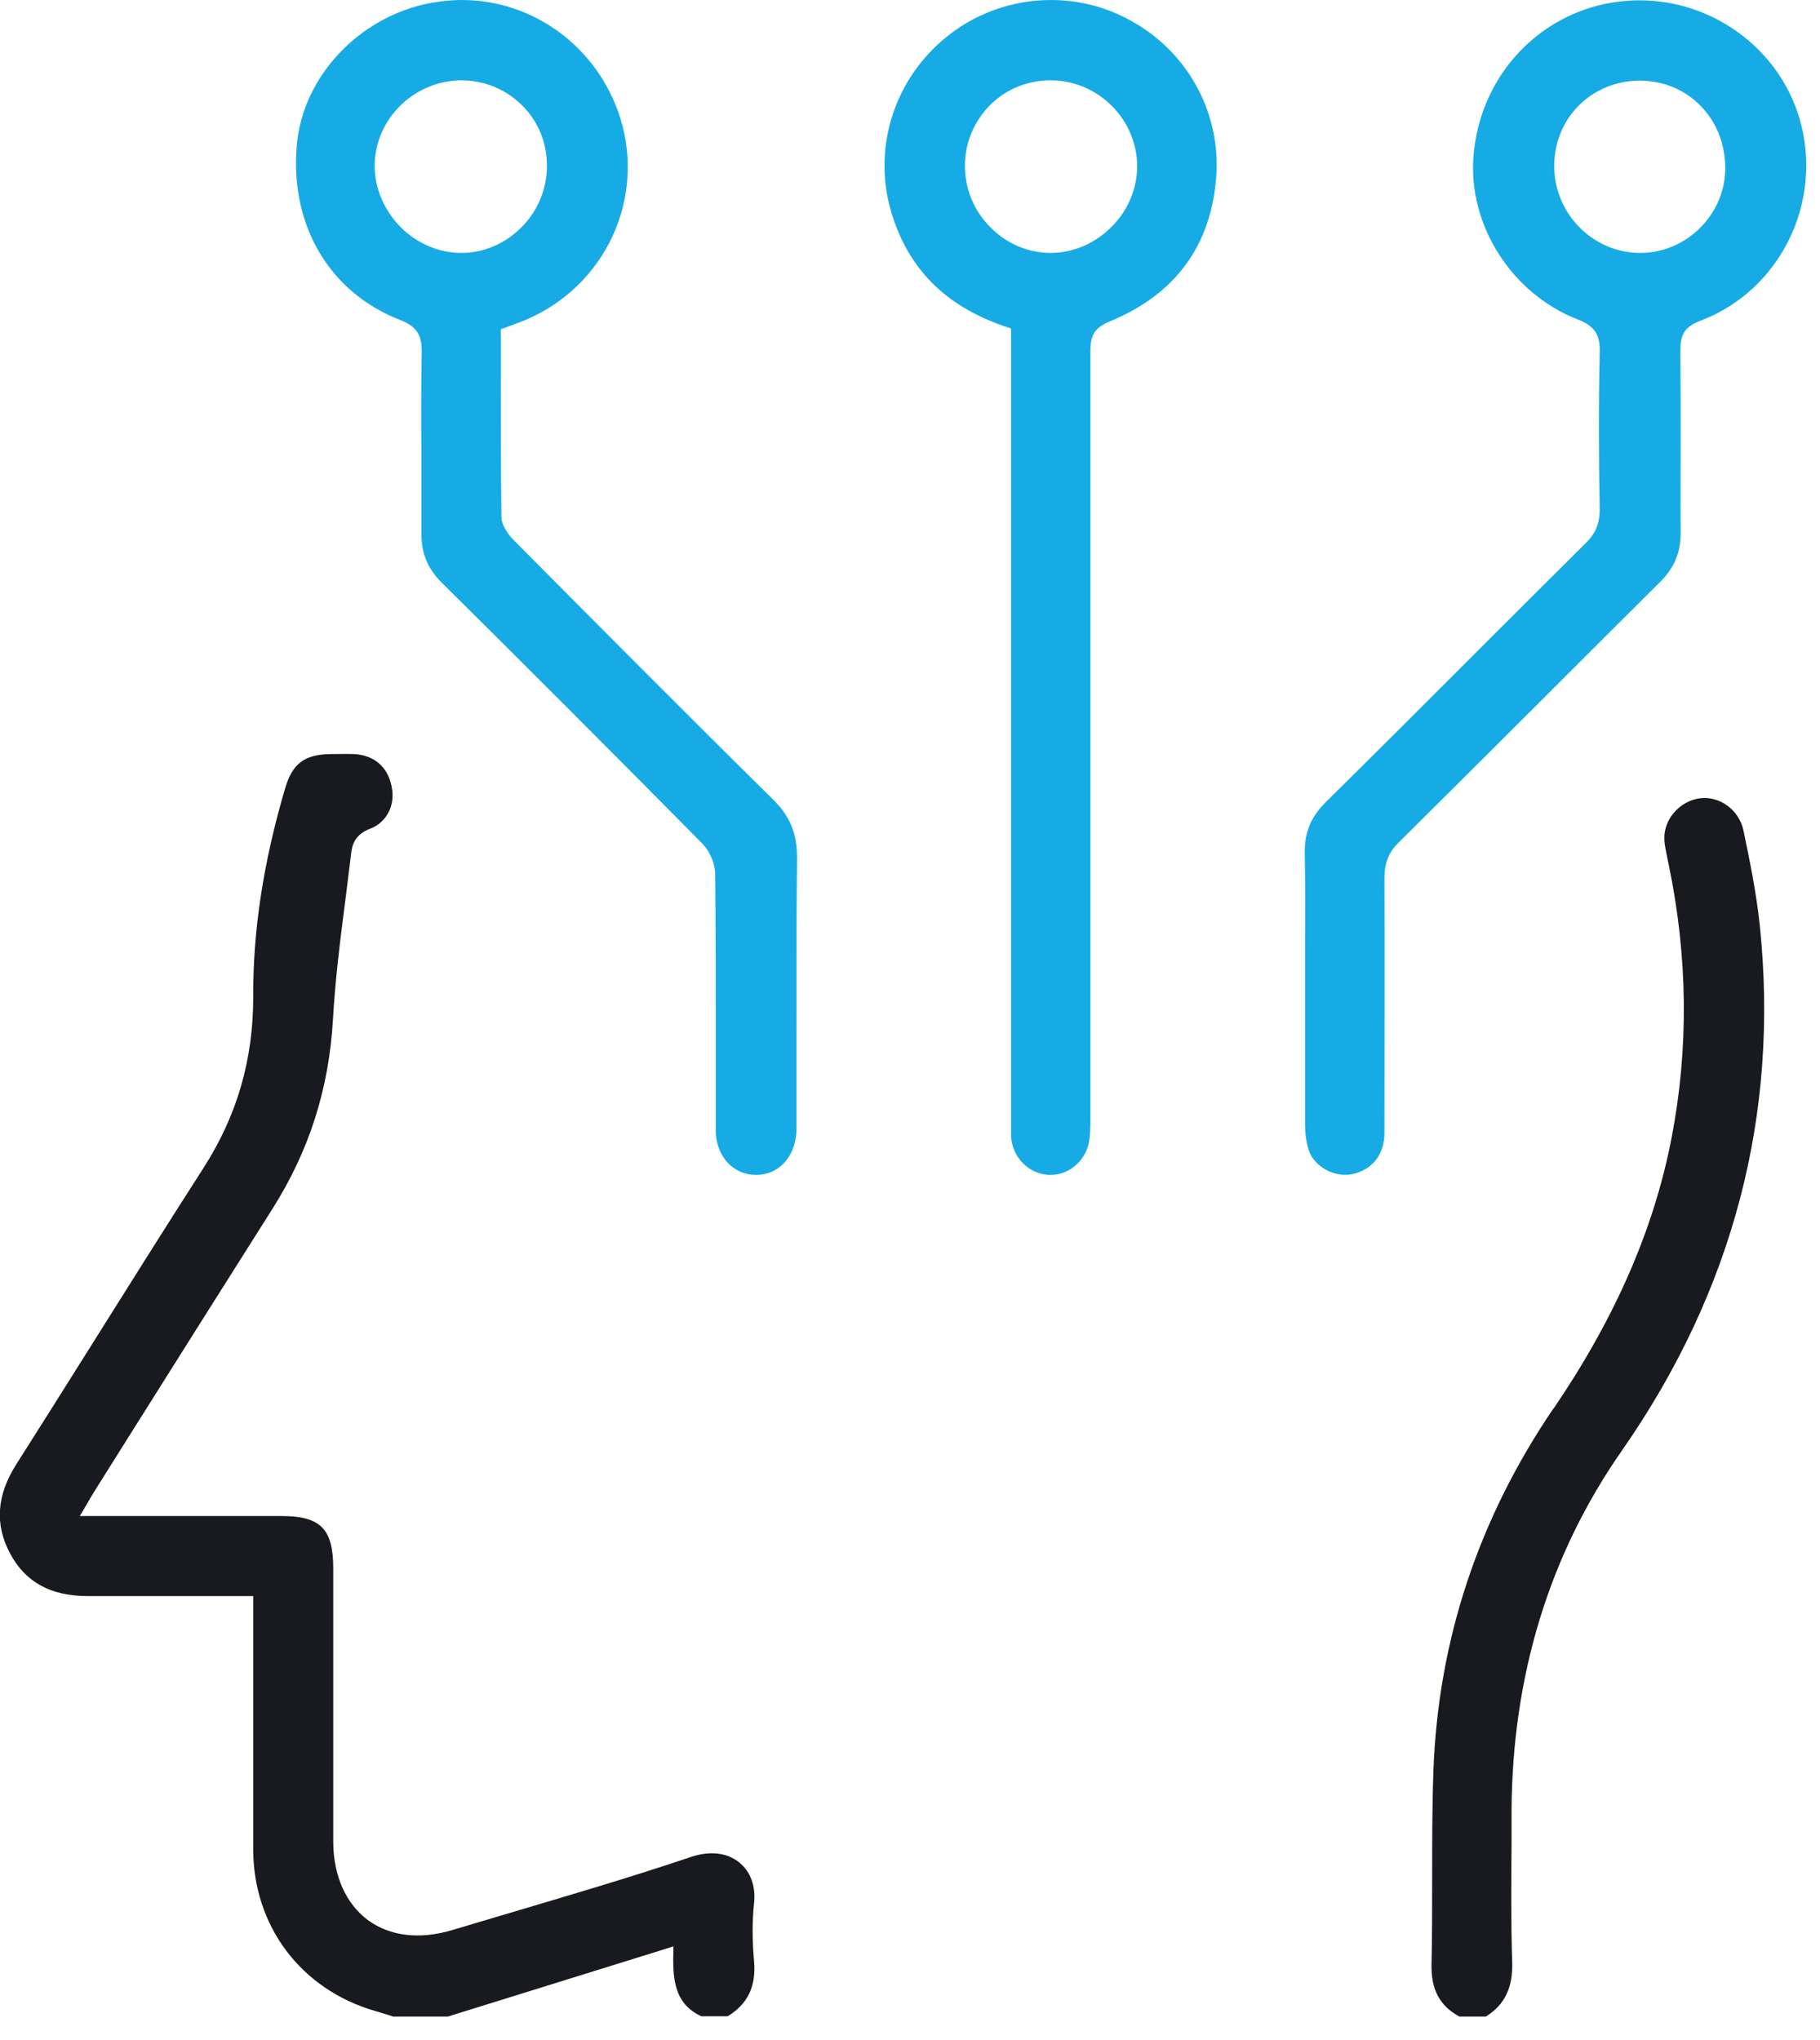
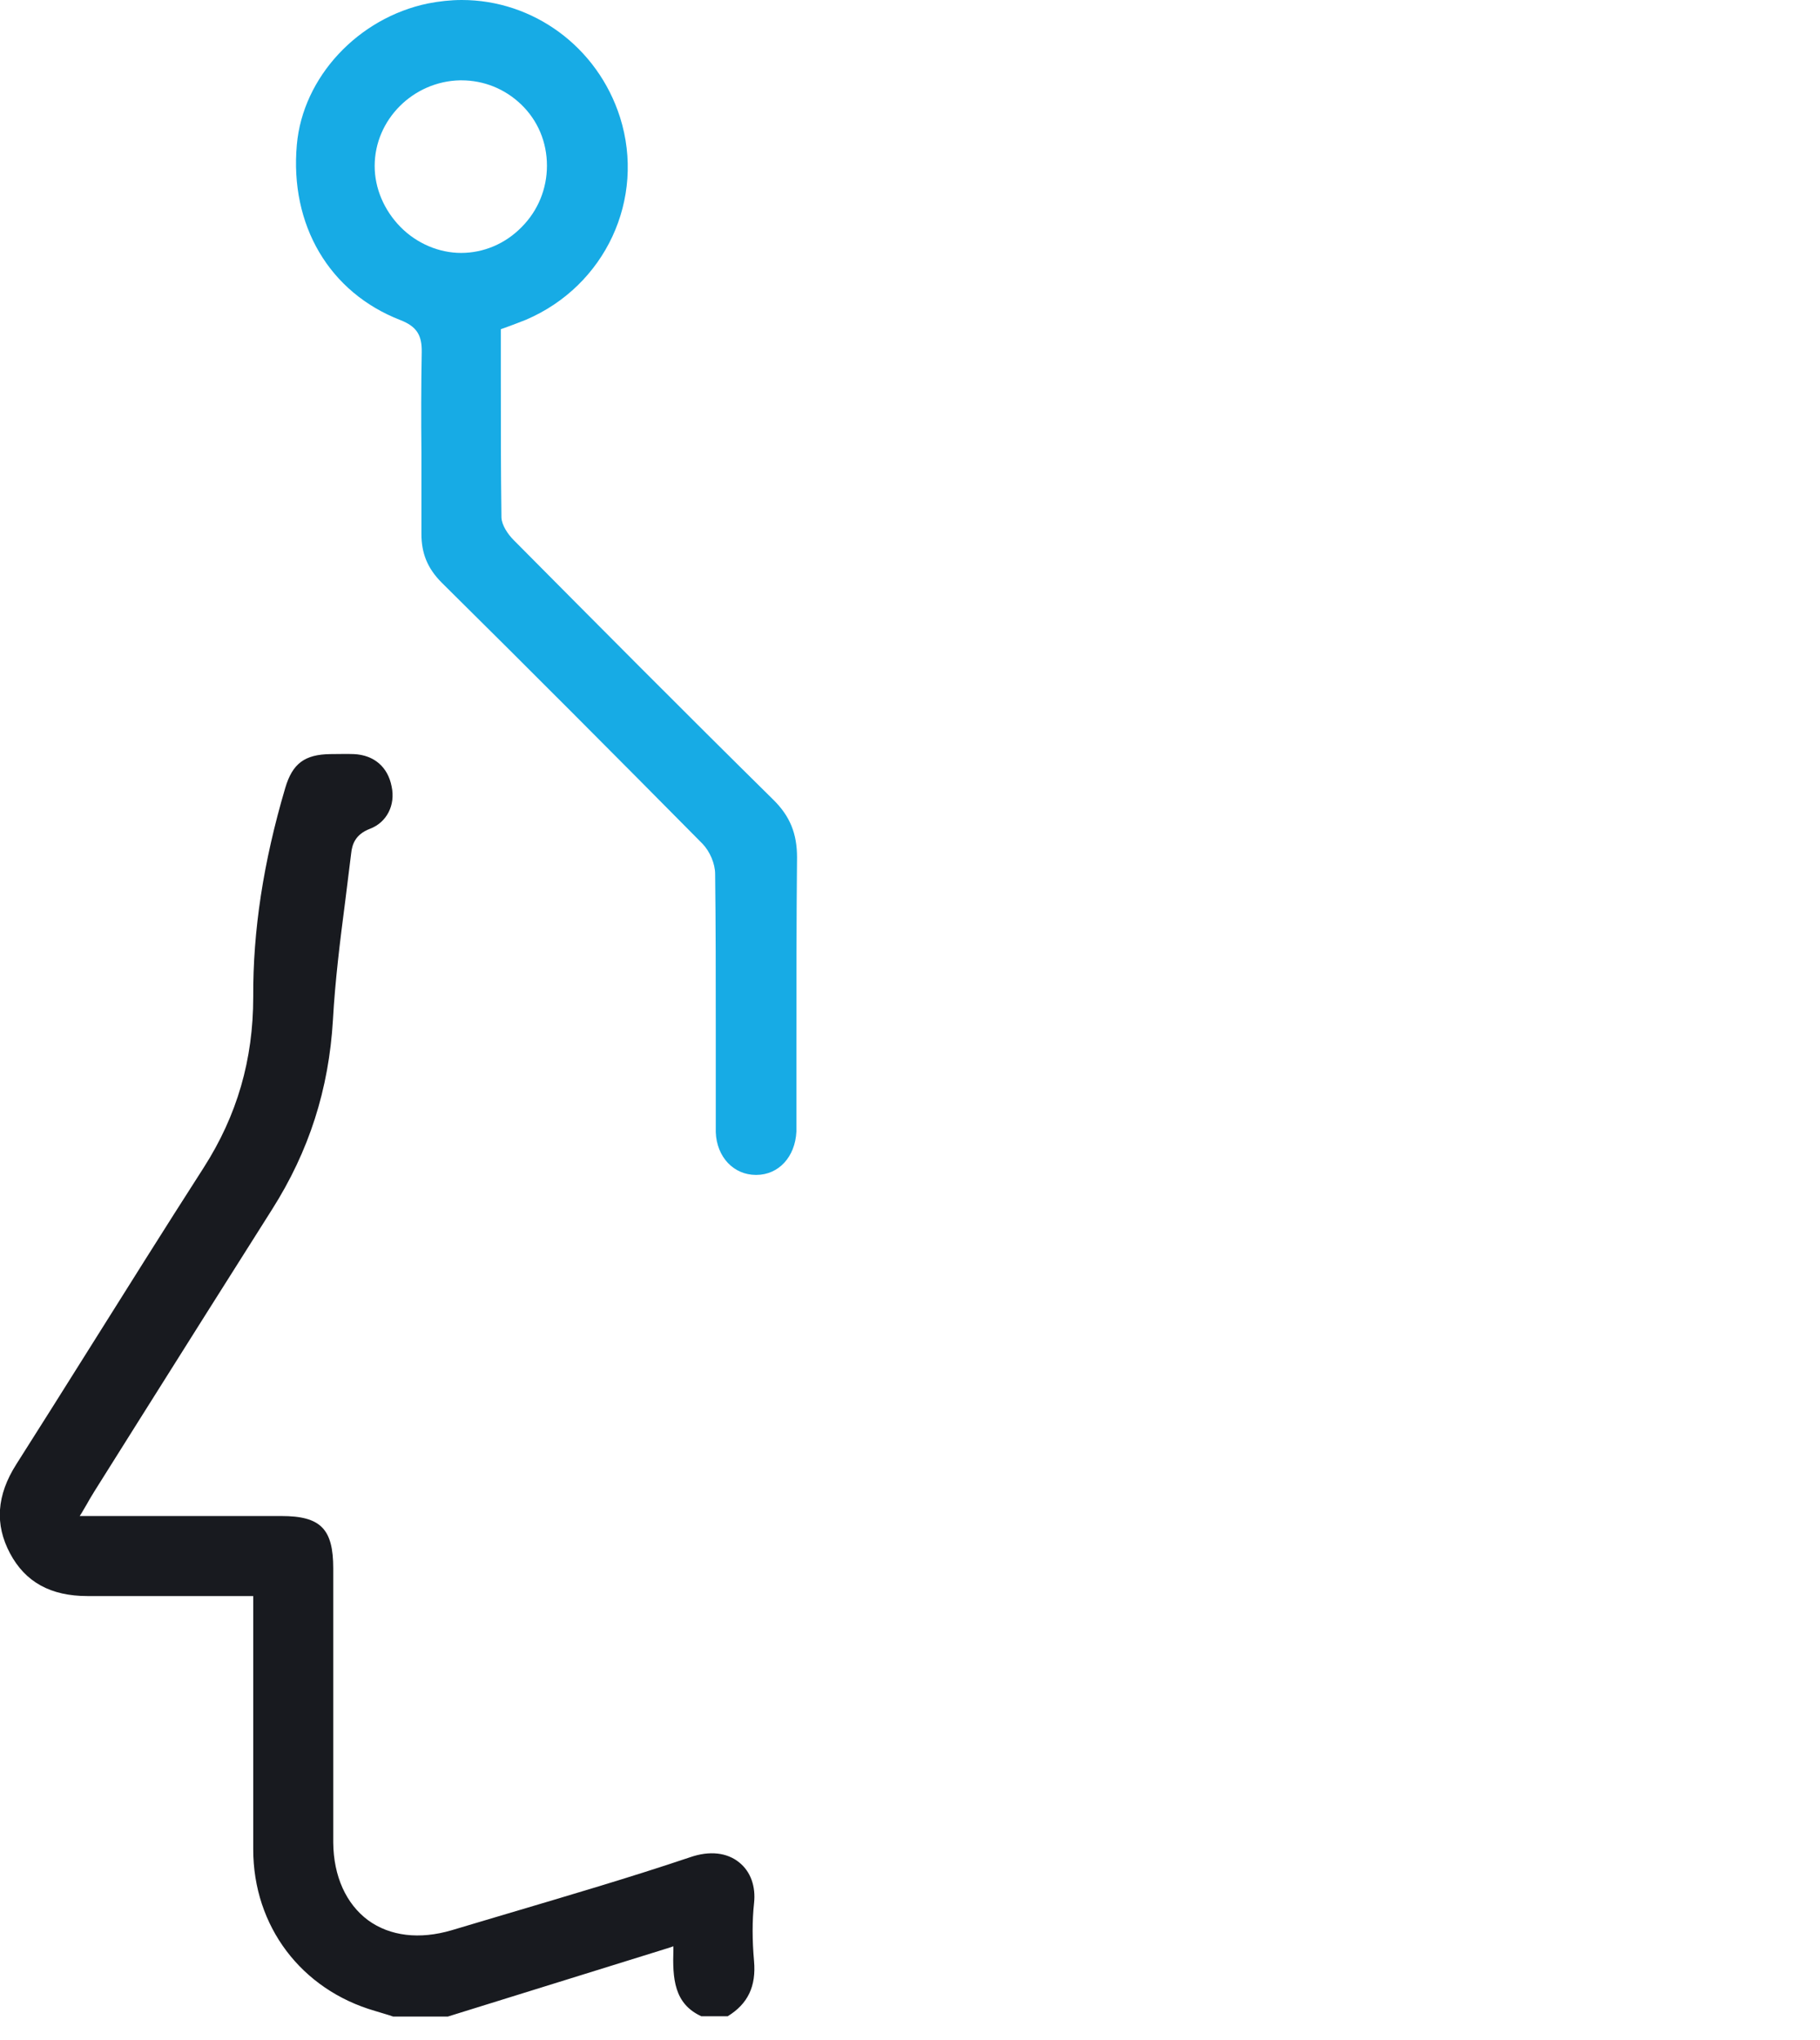
<svg xmlns="http://www.w3.org/2000/svg" width="58" height="65" viewBox="0 0 58 65" fill="none">
  <g id="Layer_1" clip-path="url(#clip0_8774_16784)">
    <path id="Vector" d="M8.07 31.77C8.07 33.76 7.56 35.54 6.49 37.21C5.25 39.14 4.01 41.12 2.81 43.03C2.05 44.24 1.29 45.45 0.52 46.66C-0.11 47.65 -0.17 48.58 0.32 49.5C0.81 50.42 1.62 50.86 2.79 50.86H2.81C3.83 50.86 4.86 50.86 5.88 50.86H8.07V53.96C8.07 55.62 8.07 57.27 8.07 58.93C8.07 61.38 9.6 63.4 11.95 64.08C12.09 64.12 12.24 64.17 12.38 64.21L12.53 64.26H14.27C16.55 63.55 18.84 62.84 21.25 62.09L21.46 62.02V62.12C21.43 63.05 21.48 63.85 22.35 64.25H23.19C23.84 63.85 24.1 63.29 24.03 62.49C23.97 61.82 23.97 61.2 24.03 60.65C24.09 60.11 23.92 59.64 23.56 59.35C23.17 59.03 22.61 58.97 22 59.18C20.07 59.83 18.09 60.41 16.17 60.98C15.58 61.16 14.98 61.33 14.39 61.51C13.37 61.81 12.43 61.7 11.73 61.19C11.03 60.67 10.63 59.79 10.62 58.72C10.62 58.11 10.62 57.49 10.62 56.89C10.62 56.62 10.62 56.35 10.62 56.08V54.27C10.62 52.84 10.62 51.41 10.62 49.98C10.62 48.72 10.22 48.31 8.97 48.31C8.01 48.31 7.04 48.31 6.08 48.31H2.54L2.61 48.2C2.67 48.09 2.73 48 2.78 47.91C2.86 47.76 2.94 47.64 3.01 47.52L4.43 45.26C5.84 43.02 7.25 40.78 8.67 38.54C9.85 36.68 10.48 34.71 10.61 32.5C10.68 31.24 10.84 29.96 11 28.73C11.06 28.22 11.13 27.71 11.19 27.2C11.22 26.91 11.32 26.59 11.79 26.41C12.32 26.21 12.61 25.66 12.48 25.06C12.36 24.44 11.92 24.06 11.28 24.03C11.04 24.02 10.8 24.03 10.53 24.03C9.71 24.04 9.32 24.33 9.09 25.11C8.39 27.48 8.06 29.66 8.07 31.76V31.77Z" fill="#181A1F" />
-     <path id="Vector_2" d="M35.37 10.24C37.46 9.38 38.6 7.82 38.76 5.62C38.91 3.51 37.77 1.52 35.85 0.56C35.1 0.18 34.29 0 33.49 0C32.26 0 31.03 0.43 30.05 1.27C28.42 2.66 27.79 4.87 28.44 6.88C29.01 8.66 30.23 9.83 32.17 10.45L32.22 10.47V35.81C32.22 35.94 32.22 36.08 32.22 36.21C32.26 36.88 32.78 37.41 33.43 37.44C33.45 37.44 33.47 37.44 33.48 37.44C34.1 37.44 34.64 36.95 34.72 36.3C34.75 36.05 34.75 35.79 34.75 35.54V32.94C34.75 25.81 34.75 18.43 34.75 11.17C34.75 10.66 34.9 10.44 35.37 10.24ZM33.49 8.06C32.77 8.06 32.08 7.77 31.56 7.24C31.03 6.71 30.75 6.01 30.75 5.28C30.75 4.54 31.05 3.85 31.57 3.33C32.08 2.83 32.76 2.56 33.48 2.56H33.52C35.01 2.58 36.23 3.81 36.24 5.29C36.24 6 35.95 6.71 35.42 7.23C34.9 7.76 34.19 8.06 33.48 8.06H33.49Z" fill="#17ABE5" />
    <path id="Vector_3" d="M15.96 10.54V10.49L16.24 10.39C16.42 10.32 16.59 10.26 16.76 10.19C19.29 9.11 20.58 6.34 19.76 3.74C19.04 1.48 16.98 0 14.72 0C14.36 0 14 0.04 13.64 0.11C11.41 0.57 9.65 2.46 9.46 4.61C9.23 7.17 10.49 9.32 12.76 10.2C13.27 10.4 13.45 10.67 13.44 11.22C13.42 12.29 13.42 13.37 13.43 14.42C13.43 15.27 13.43 16.14 13.43 17.01C13.43 17.63 13.62 18.11 14.08 18.57C16.85 21.31 19.64 24.11 22.39 26.89C22.62 27.13 22.79 27.52 22.79 27.85C22.81 29.5 22.81 31.18 22.81 32.8C22.81 33.35 22.81 33.9 22.81 34.45C22.81 34.61 22.81 34.78 22.81 34.94C22.81 35.32 22.81 35.7 22.81 36.08C22.84 36.87 23.38 37.44 24.09 37.44H24.1C24.81 37.44 25.34 36.87 25.38 36.06C25.38 35.96 25.38 35.86 25.38 35.75V35.62C25.38 34.87 25.38 34.12 25.38 33.37C25.38 31.39 25.38 29.34 25.4 27.32C25.4 26.57 25.18 26.01 24.64 25.48C21.78 22.66 18.99 19.85 16.37 17.21C16.19 17.03 15.99 16.74 15.98 16.49C15.96 14.98 15.96 13.5 15.96 11.93C15.96 11.47 15.96 11 15.96 10.53V10.54ZM14.7 8.06C13.99 8.06 13.28 7.76 12.76 7.23C12.24 6.7 11.94 6 11.94 5.29C11.94 3.81 13.17 2.59 14.66 2.56H14.7C15.42 2.56 16.09 2.83 16.61 3.33C17.14 3.84 17.43 4.53 17.43 5.28C17.43 6.01 17.15 6.71 16.62 7.24C16.1 7.77 15.41 8.06 14.69 8.06H14.7Z" fill="#17ABE5" />
-     <path id="Vector_4" d="M52.25 0.01C51.89 0.01 51.52 0.05 51.16 0.12C48.85 0.61 47.16 2.55 46.96 4.95C46.77 7.16 48.17 9.36 50.28 10.18C50.82 10.39 51 10.66 50.98 11.25C50.94 12.98 50.95 14.73 50.98 16.21C50.98 16.67 50.86 16.99 50.53 17.31C49.25 18.58 47.98 19.85 46.71 21.12C45.25 22.58 43.74 24.09 42.25 25.56C41.78 26.03 41.57 26.52 41.58 27.18C41.6 28.17 41.59 29.18 41.59 30.16C41.59 30.57 41.59 30.98 41.59 31.39V32.53C41.59 33.6 41.59 34.7 41.59 35.79C41.59 36.03 41.61 36.38 41.72 36.69C41.91 37.19 42.53 37.52 43.07 37.42C43.73 37.29 44.12 36.79 44.12 36.1C44.12 33.5 44.13 30.73 44.12 27.99C44.12 27.5 44.25 27.16 44.58 26.84C46.1 25.33 47.65 23.79 49.14 22.3C50.39 21.05 51.65 19.79 52.91 18.54C53.36 18.09 53.56 17.61 53.56 16.97C53.55 16.02 53.56 15.06 53.56 14.13C53.56 13.17 53.56 12.17 53.55 11.19C53.55 10.71 53.64 10.43 54.19 10.22C56.75 9.25 58.13 6.41 57.34 3.75C56.66 1.51 54.55 0.01 52.25 0.01ZM54.15 7.29C53.63 7.79 52.97 8.06 52.27 8.06H52.22C50.72 8.03 49.51 6.77 49.53 5.25C49.55 3.74 50.74 2.57 52.26 2.57C53.01 2.57 53.7 2.86 54.2 3.38C54.72 3.91 54.99 4.63 54.98 5.4C54.97 6.11 54.67 6.79 54.14 7.3L54.15 7.29Z" fill="#17ABE5" />
-     <path id="Vector_5" d="M49.5 44.89C47.12 48.39 45.83 52.27 45.68 56.43C45.64 57.59 45.64 58.78 45.64 59.92C45.64 60.79 45.64 61.7 45.62 62.58C45.6 63.4 45.88 63.92 46.51 64.26H47.35C47.96 63.88 48.22 63.33 48.19 62.5C48.15 61.26 48.16 60 48.17 58.78C48.17 58.43 48.17 58.07 48.17 57.72C48.19 53.41 49.37 49.54 51.69 46.22C55.23 41.14 56.71 35.51 56.08 29.48C55.97 28.44 55.76 27.42 55.56 26.46C55.42 25.81 54.8 25.35 54.16 25.44C53.53 25.53 53.03 26.1 53.04 26.71C53.04 26.93 53.1 27.15 53.14 27.37C53.15 27.43 53.17 27.5 53.18 27.56C53.79 30.49 53.82 33.41 53.27 36.26C52.71 39.16 51.48 41.99 49.5 44.9V44.89Z" fill="#181A1F" />
  </g>
  <defs>
    <clipPath id="clip0_8774_16784">
      <rect width="57.56" height="64.26" fill="white" />
    </clipPath>
  </defs>
</svg>